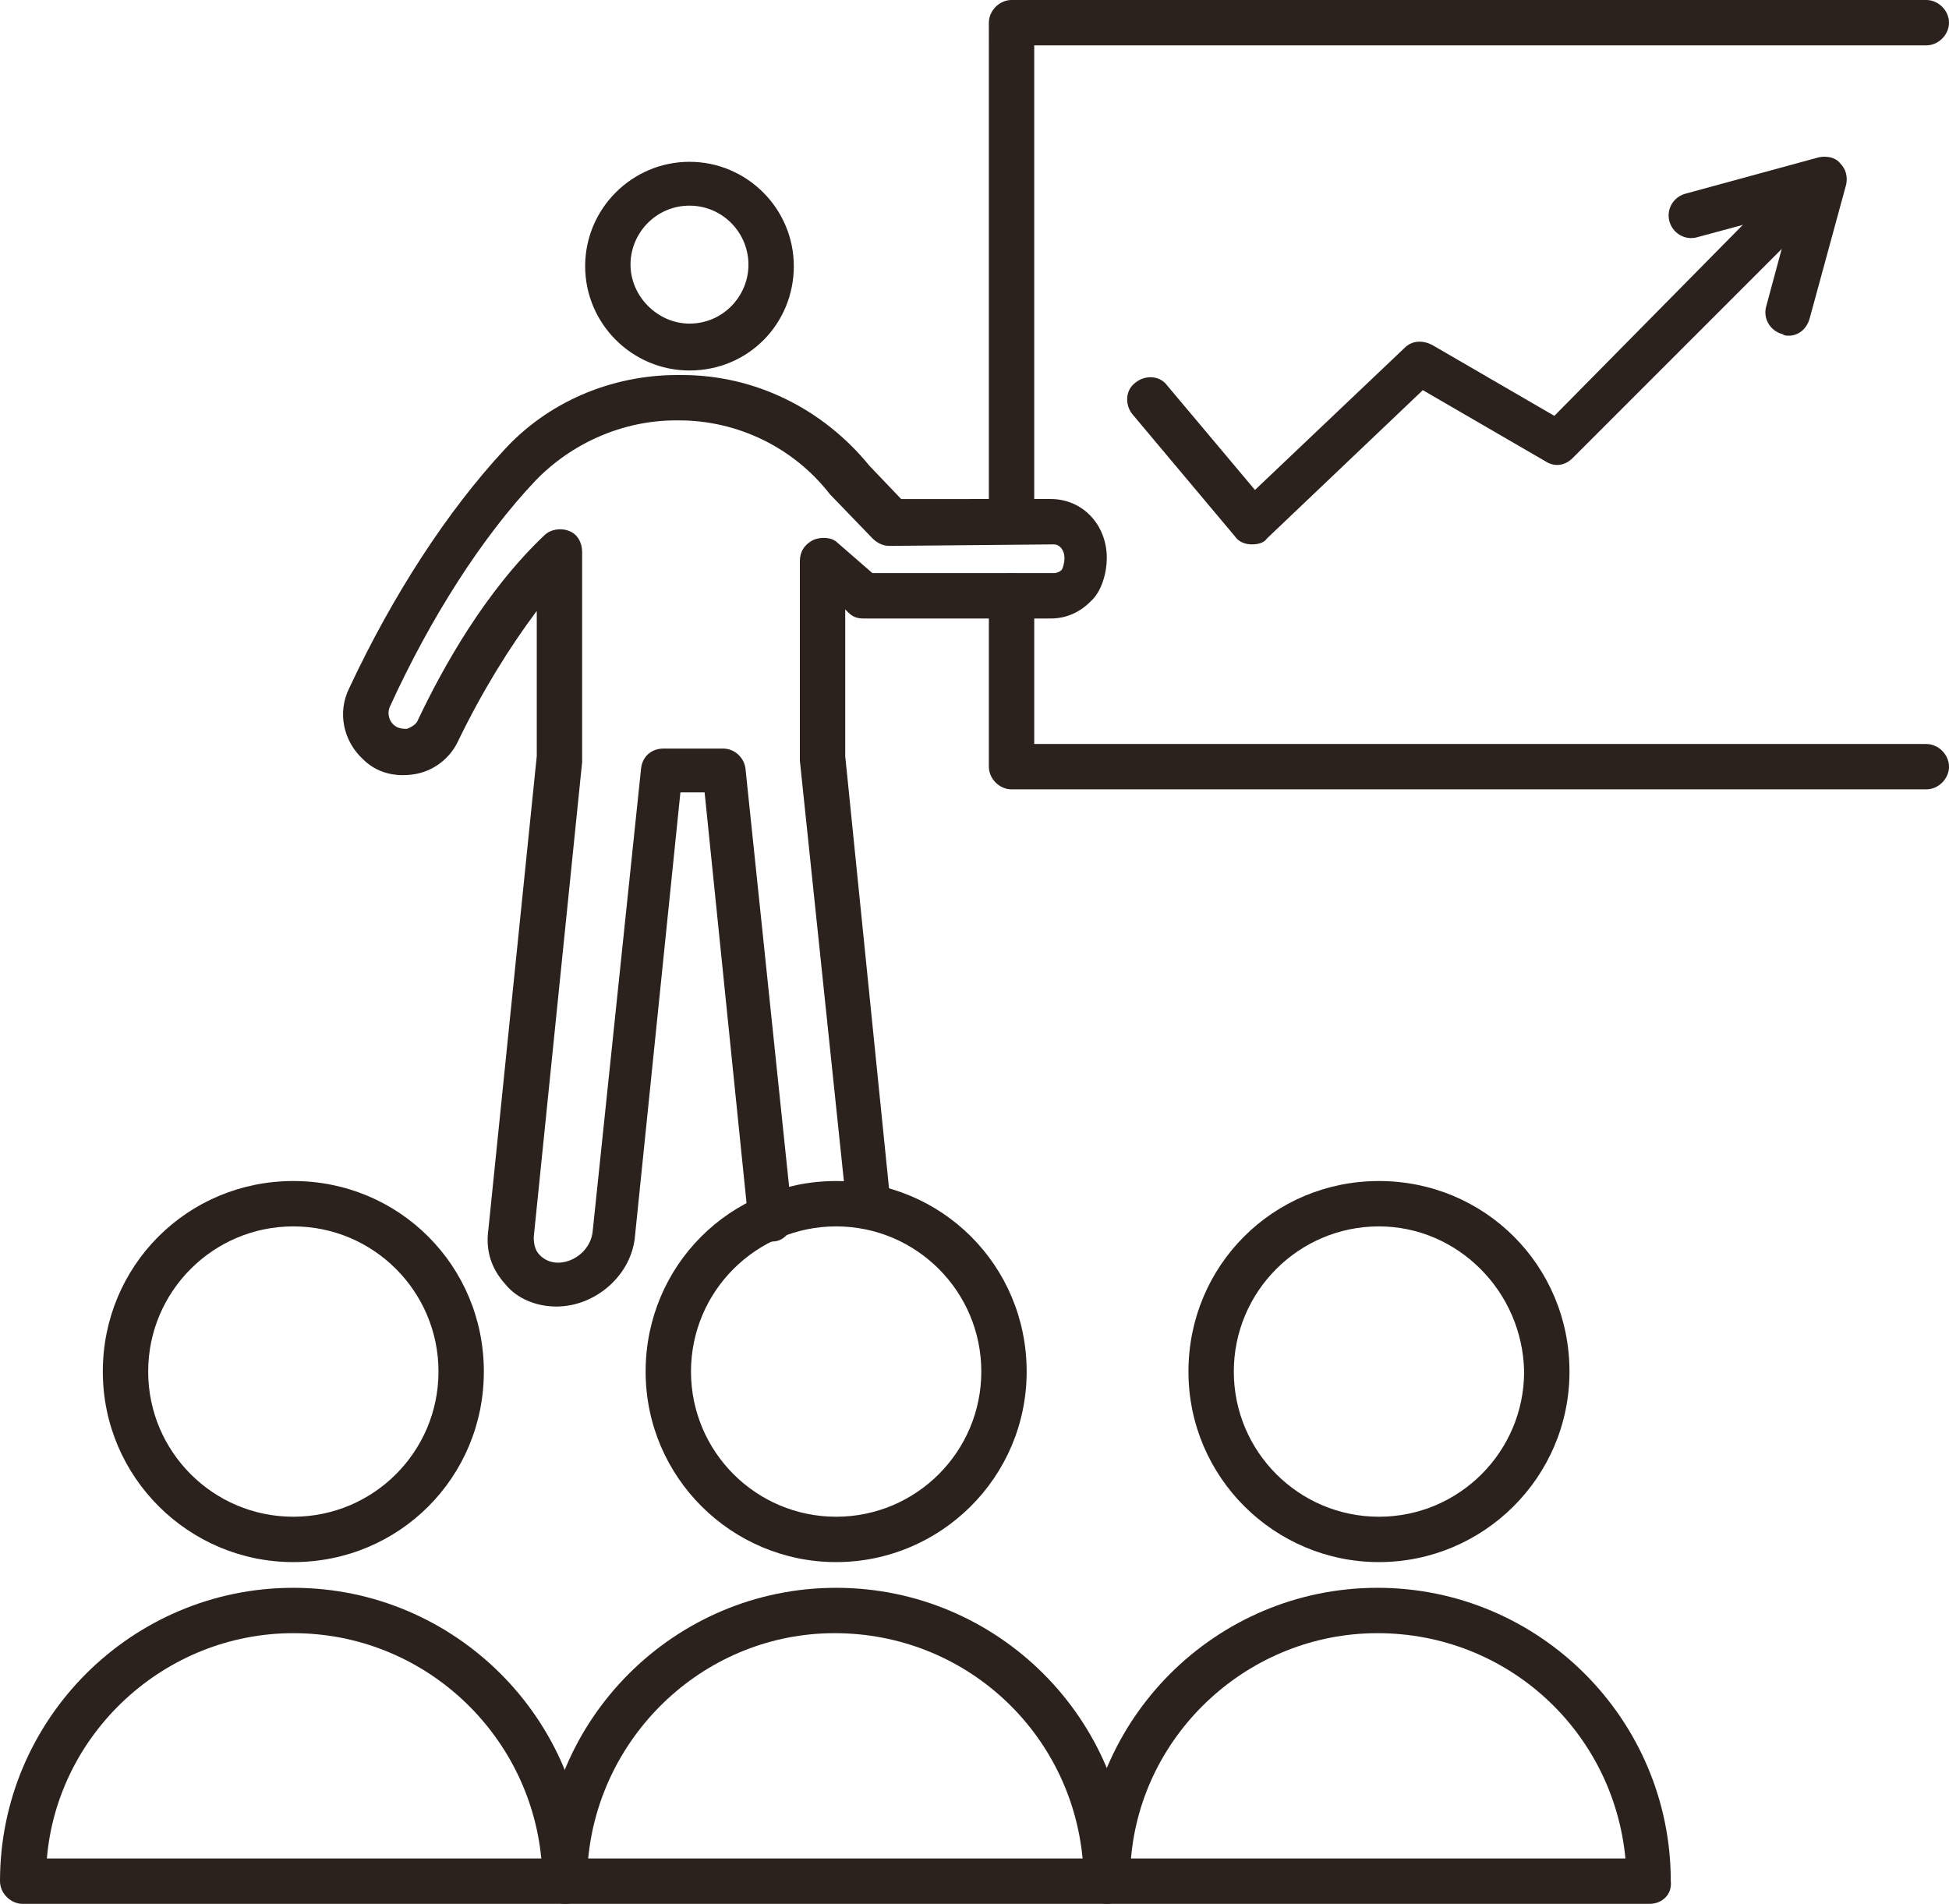
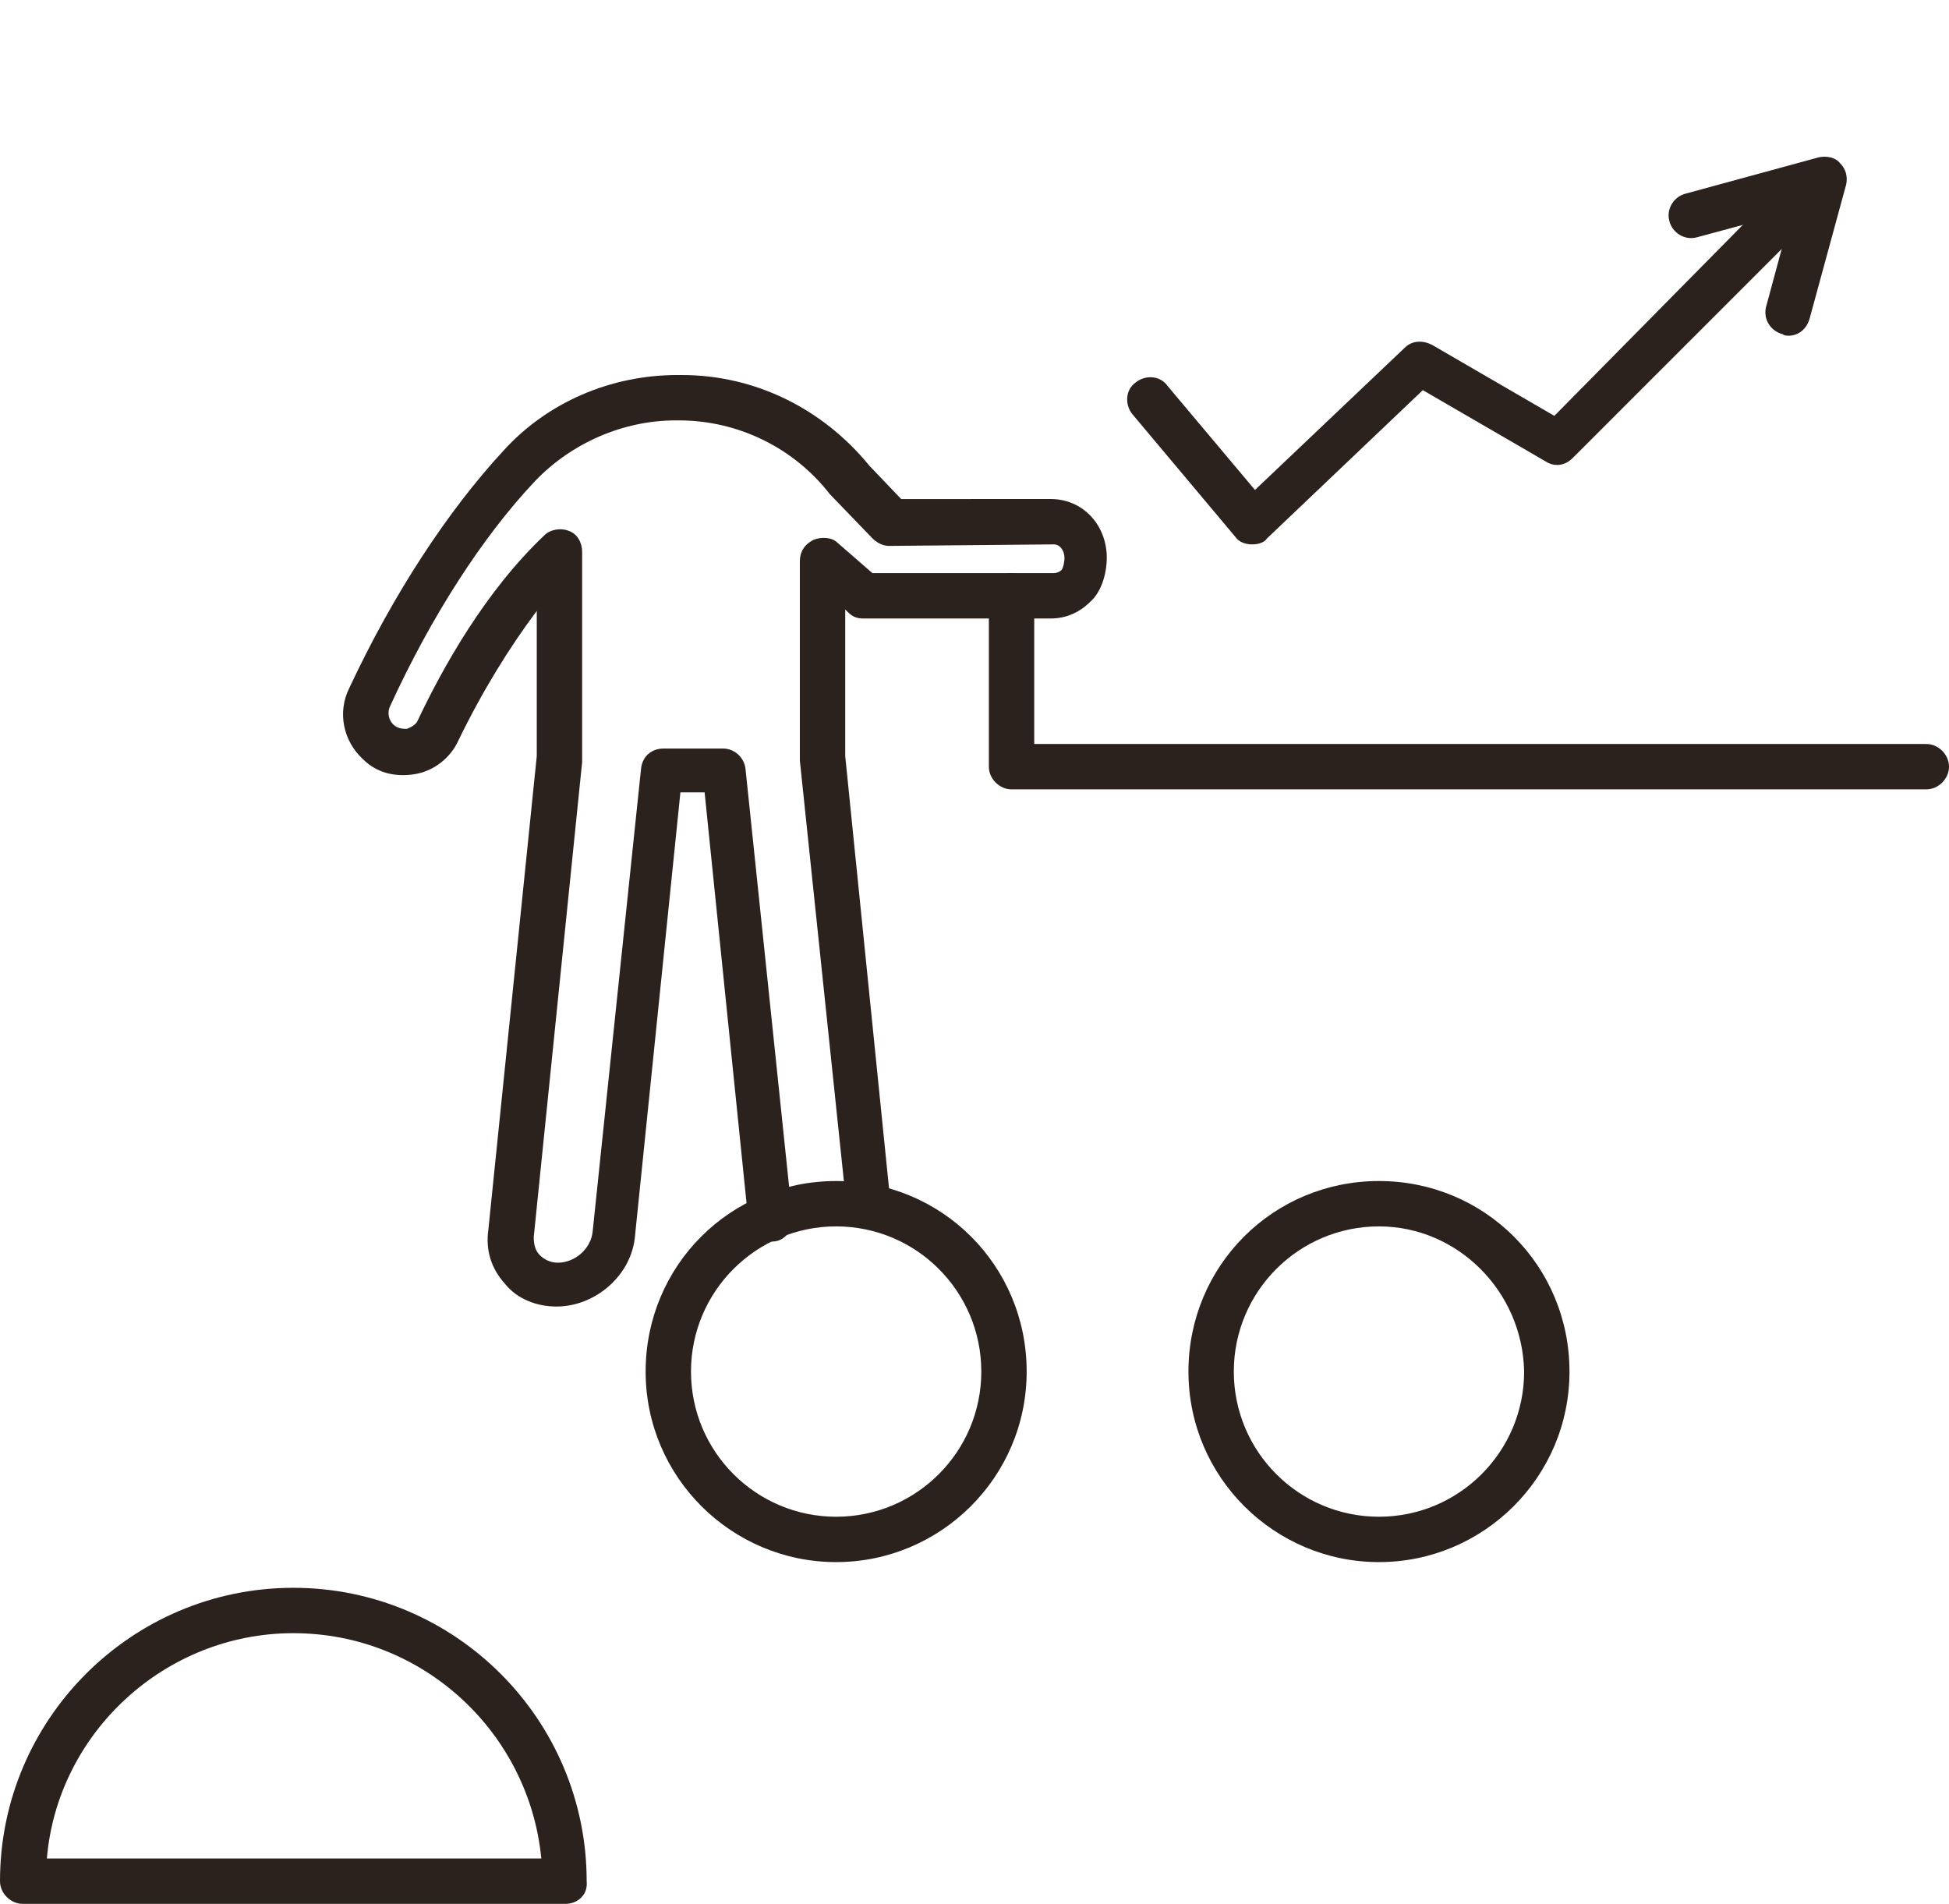
<svg xmlns="http://www.w3.org/2000/svg" version="1.1" id="Layer_1" x="0px" y="0px" viewBox="0 0 128.9 125.9" style="enable-background:new 0 0 128.9 125.9;" xml:space="preserve">
  <style type="text/css">
	.st0{fill:#2C221D;}
</style>
  <g id="XMLID_1533_">
    <path id="XMLID_361_" class="st0" d="M127.4,52.2H66.9c-0.8,0-1.5-0.7-1.5-1.5V39.4c0-0.8,0.7-1.5,1.5-1.5c0.8,0,1.5,0.7,1.5,1.5   v9.8h59c0.8,0,1.5,0.7,1.5,1.5C128.9,51.5,128.2,52.2,127.4,52.2z" />
-     <path id="XMLID_360_" class="st0" d="M66.9,35.6c-0.8,0-1.5-0.7-1.5-1.5V1.5c0-0.8,0.7-1.5,1.5-1.5h60.5c0.8,0,1.5,0.7,1.5,1.5   S128.2,3,127.4,3h-59v31.1C68.4,35,67.7,35.6,66.9,35.6z" />
-     <path id="XMLID_357_" class="st0" d="M19.4,103.3c-6.9,0-12.6-5.6-12.6-12.6s5.6-12.6,12.6-12.6S32,83.7,32,90.7   S26.4,103.3,19.4,103.3z M19.4,81.1c-5.3,0-9.6,4.3-9.6,9.6c0,5.3,4.3,9.6,9.6,9.6S29,96,29,90.7C29,85.4,24.7,81.1,19.4,81.1z" />
-     <path id="XMLID_354_" class="st0" d="M45.6,24.5c-3.8,0-6.9-3.1-6.9-6.9s3.1-6.9,6.9-6.9c3.8,0,6.9,3.1,6.9,6.9   S49.5,24.5,45.6,24.5z M45.6,13.6c-2.2,0-3.9,1.8-3.9,3.9s1.8,3.9,3.9,3.9c2.2,0,3.9-1.8,3.9-3.9S47.8,13.6,45.6,13.6z" />
    <path id="XMLID_353_" class="st0" d="M36.8,86.4c-1.3,0-2.6-0.5-3.4-1.5c-0.9-1-1.3-2.2-1.1-3.6l3.2-31.3v-9.6   c-1.8,2.4-3.6,5.3-5.2,8.6c-0.5,1.1-1.6,2-2.9,2.2c-1.3,0.2-2.5-0.1-3.4-1c-1.3-1.2-1.7-3.1-0.9-4.7c2.9-6.2,6.5-11.7,10.2-15.7   c2.9-3.2,7.1-5,11.5-5l0.2,0c0,0,0,0,0.1,0c4.8,0,9.3,2.2,12.4,6l2.1,2.2L69.5,33c2.1,0,3.7,1.7,3.7,3.9c0,0.9-0.3,2.2-1.1,2.9   c-0.7,0.7-1.6,1.1-2.6,1.1H57.1c-0.4,0-0.7-0.1-1-0.4l-0.2-0.2v9.7l3,29.6c0.1,0.8-0.5,1.6-1.3,1.6c-0.8,0.1-1.6-0.5-1.6-1.3   l-3.1-29.6c0-0.1,0-0.1,0-0.2V37.1c0-0.6,0.3-1.1,0.9-1.4c0.5-0.2,1.2-0.2,1.6,0.2l2.3,2h12c0.2,0,0.4-0.1,0.5-0.2   c0.1-0.1,0.2-0.5,0.2-0.8c0-0.5-0.3-0.9-0.7-0.9l-10.9,0.1c0,0,0,0,0,0c-0.4,0-0.8-0.2-1.1-0.5L55,32.8c0,0-0.1-0.1-0.1-0.1   c-2.4-3.1-6.1-4.9-10-4.9c0,0,0,0,0,0l-0.2,0c-3.5,0-6.9,1.5-9.3,4c-3.5,3.7-6.9,9-9.6,14.9c-0.2,0.4-0.1,0.9,0.2,1.2   c0.3,0.3,0.7,0.3,0.9,0.3c0.3-0.1,0.6-0.3,0.7-0.5c1.7-3.6,4.5-8.6,8.4-12.3c0.4-0.4,1.1-0.5,1.6-0.3c0.6,0.2,0.9,0.8,0.9,1.4v13.7   c0,0.1,0,0.1,0,0.2l-3.2,31.4c0,0.5,0.1,0.9,0.4,1.2c0.3,0.3,0.7,0.5,1.2,0.5c1.1,0,2.2-0.9,2.3-2.1l3.2-30.6   c0.1-0.8,0.7-1.3,1.5-1.3h3.9c0.8,0,1.4,0.6,1.5,1.3l3.1,29.7c0.1,0.8-0.5,1.6-1.3,1.6c-0.8,0.1-1.6-0.5-1.6-1.3l-2.9-28.4H45   l-3,29.3C41.8,84.3,39.4,86.4,36.8,86.4z" />
    <path id="XMLID_350_" class="st0" d="M37.4,125.9H1.5c-0.8,0-1.5-0.7-1.5-1.5C0,113.7,8.7,105,19.4,105c10.7,0,19.4,8.7,19.4,19.4   C38.9,125.3,38.2,125.9,37.4,125.9z M3.1,122.9h32.7C35,114.6,28,108,19.4,108C10.9,108,3.8,114.6,3.1,122.9z" />
    <path id="XMLID_347_" class="st0" d="M55.3,103.3c-6.9,0-12.6-5.6-12.6-12.6s5.6-12.6,12.6-12.6s12.6,5.6,12.6,12.6   S62.2,103.3,55.3,103.3z M55.3,81.1c-5.3,0-9.6,4.3-9.6,9.6c0,5.3,4.3,9.6,9.6,9.6s9.6-4.3,9.6-9.6C64.9,85.4,60.6,81.1,55.3,81.1z   " />
-     <path id="XMLID_344_" class="st0" d="M73.2,125.9H37.4c-0.8,0-1.5-0.7-1.5-1.5c0-10.7,8.7-19.4,19.4-19.4   c10.7,0,19.4,8.7,19.4,19.4C74.7,125.3,74,125.9,73.2,125.9z M38.9,122.9h32.7c-0.8-8.4-7.8-14.9-16.4-14.9   C46.7,108,39.7,114.6,38.9,122.9z" />
    <path id="XMLID_341_" class="st0" d="M91.2,103.3c-6.9,0-12.6-5.6-12.6-12.6s5.6-12.6,12.6-12.6s12.6,5.6,12.6,12.6   S98.1,103.3,91.2,103.3z M91.2,81.1c-5.3,0-9.6,4.3-9.6,9.6c0,5.3,4.3,9.6,9.6,9.6c5.3,0,9.6-4.3,9.6-9.6   C100.7,85.4,96.4,81.1,91.2,81.1z" />
-     <path id="XMLID_338_" class="st0" d="M109.1,125.9H73.2c-0.8,0-1.5-0.7-1.5-1.5c0-10.7,8.7-19.4,19.4-19.4s19.4,8.7,19.4,19.4   C110.6,125.3,109.9,125.9,109.1,125.9z M74.8,122.9h32.7c-0.8-8.4-7.8-14.9-16.4-14.9C82.6,108,75.5,114.6,74.8,122.9z" />
    <path id="XMLID_337_" class="st0" d="M82.8,36C82.8,36,82.8,36,82.8,36c-0.5,0-0.9-0.2-1.1-0.5l-6.8-8.1c-0.5-0.6-0.5-1.6,0.2-2.1   c0.6-0.5,1.6-0.5,2.1,0.2l5.8,6.9l9.9-9.4c0.5-0.5,1.2-0.5,1.8-0.2l8.1,4.7L118,12.1c0.6-0.6,1.5-0.6,2.1,0c0.6,0.6,0.6,1.5,0,2.1   l-16.1,16.1c-0.5,0.5-1.2,0.6-1.8,0.2l-8.1-4.7l-10.3,9.8C83.6,35.9,83.2,36,82.8,36z" />
    <path id="XMLID_336_" class="st0" d="M118.3,22.2c-0.1,0-0.3,0-0.4-0.1c-0.8-0.2-1.3-1-1.1-1.8l1.7-6.3l-6.3,1.7   c-0.8,0.2-1.6-0.3-1.8-1.1c-0.2-0.8,0.3-1.6,1.1-1.8l8.8-2.4c0.5-0.1,1.1,0,1.4,0.4c0.4,0.4,0.5,0.9,0.4,1.4l-2.4,8.8   C119.5,21.8,118.9,22.2,118.3,22.2z" />
  </g>
</svg>